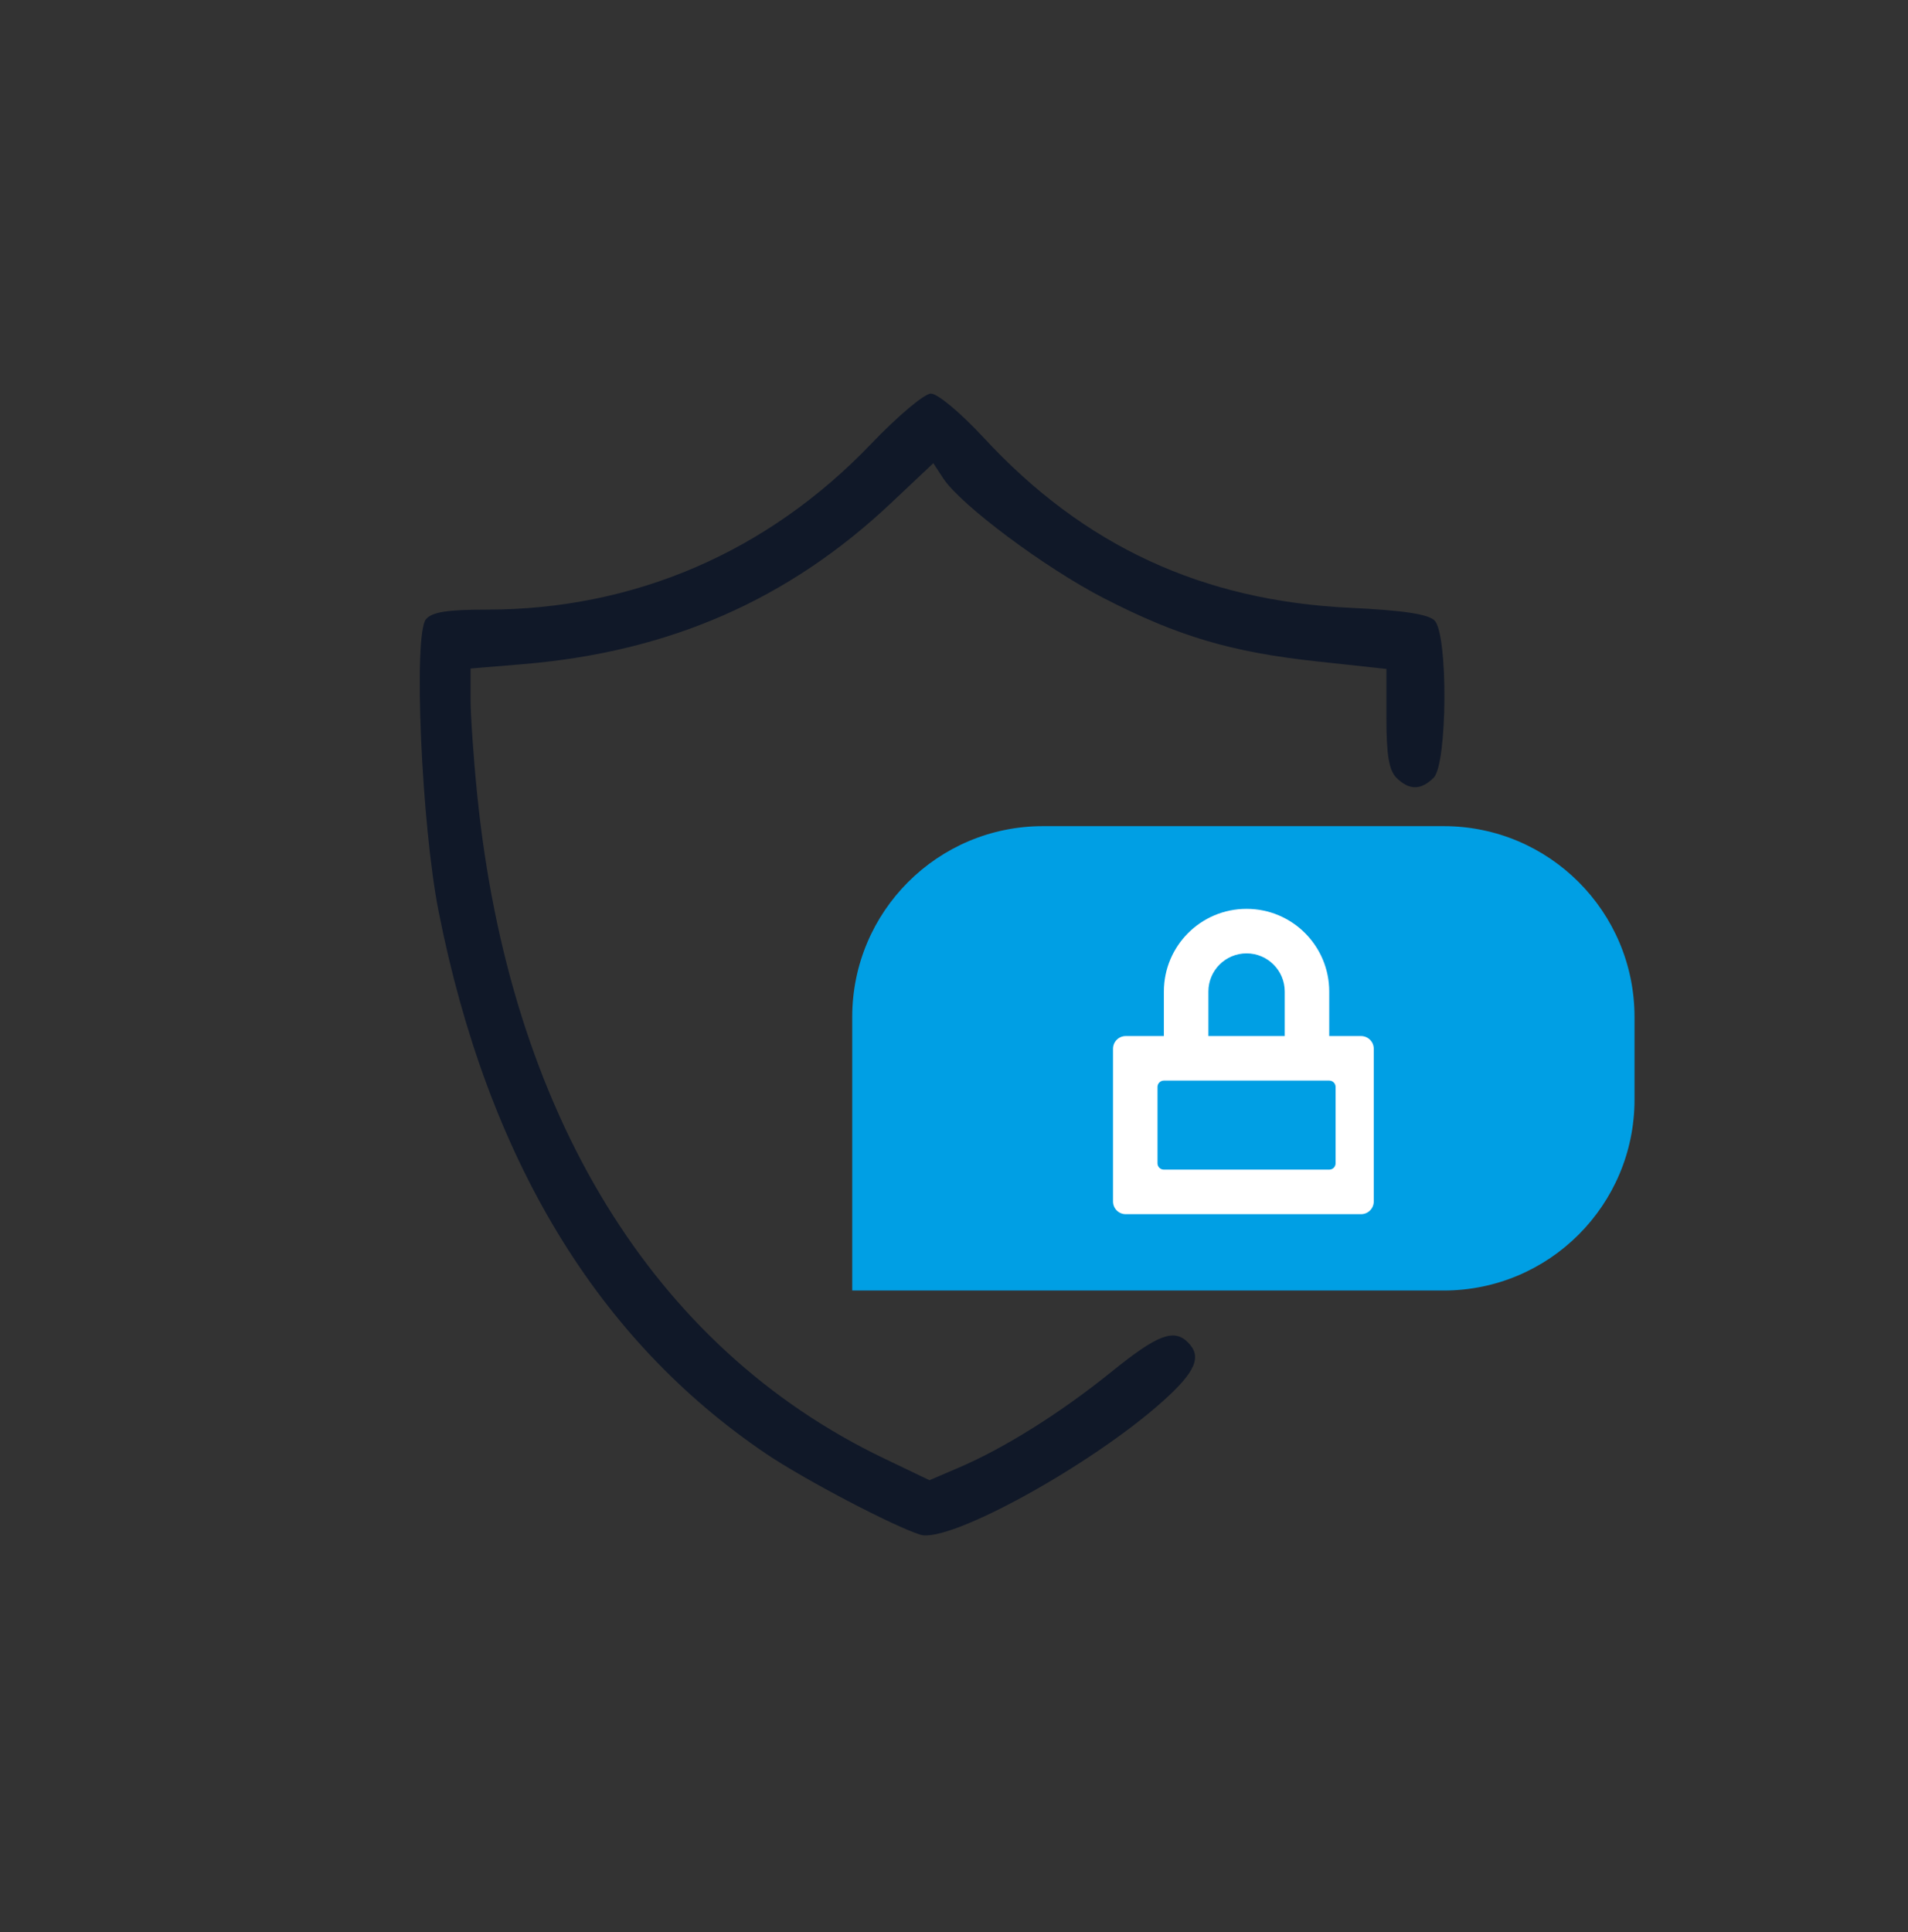
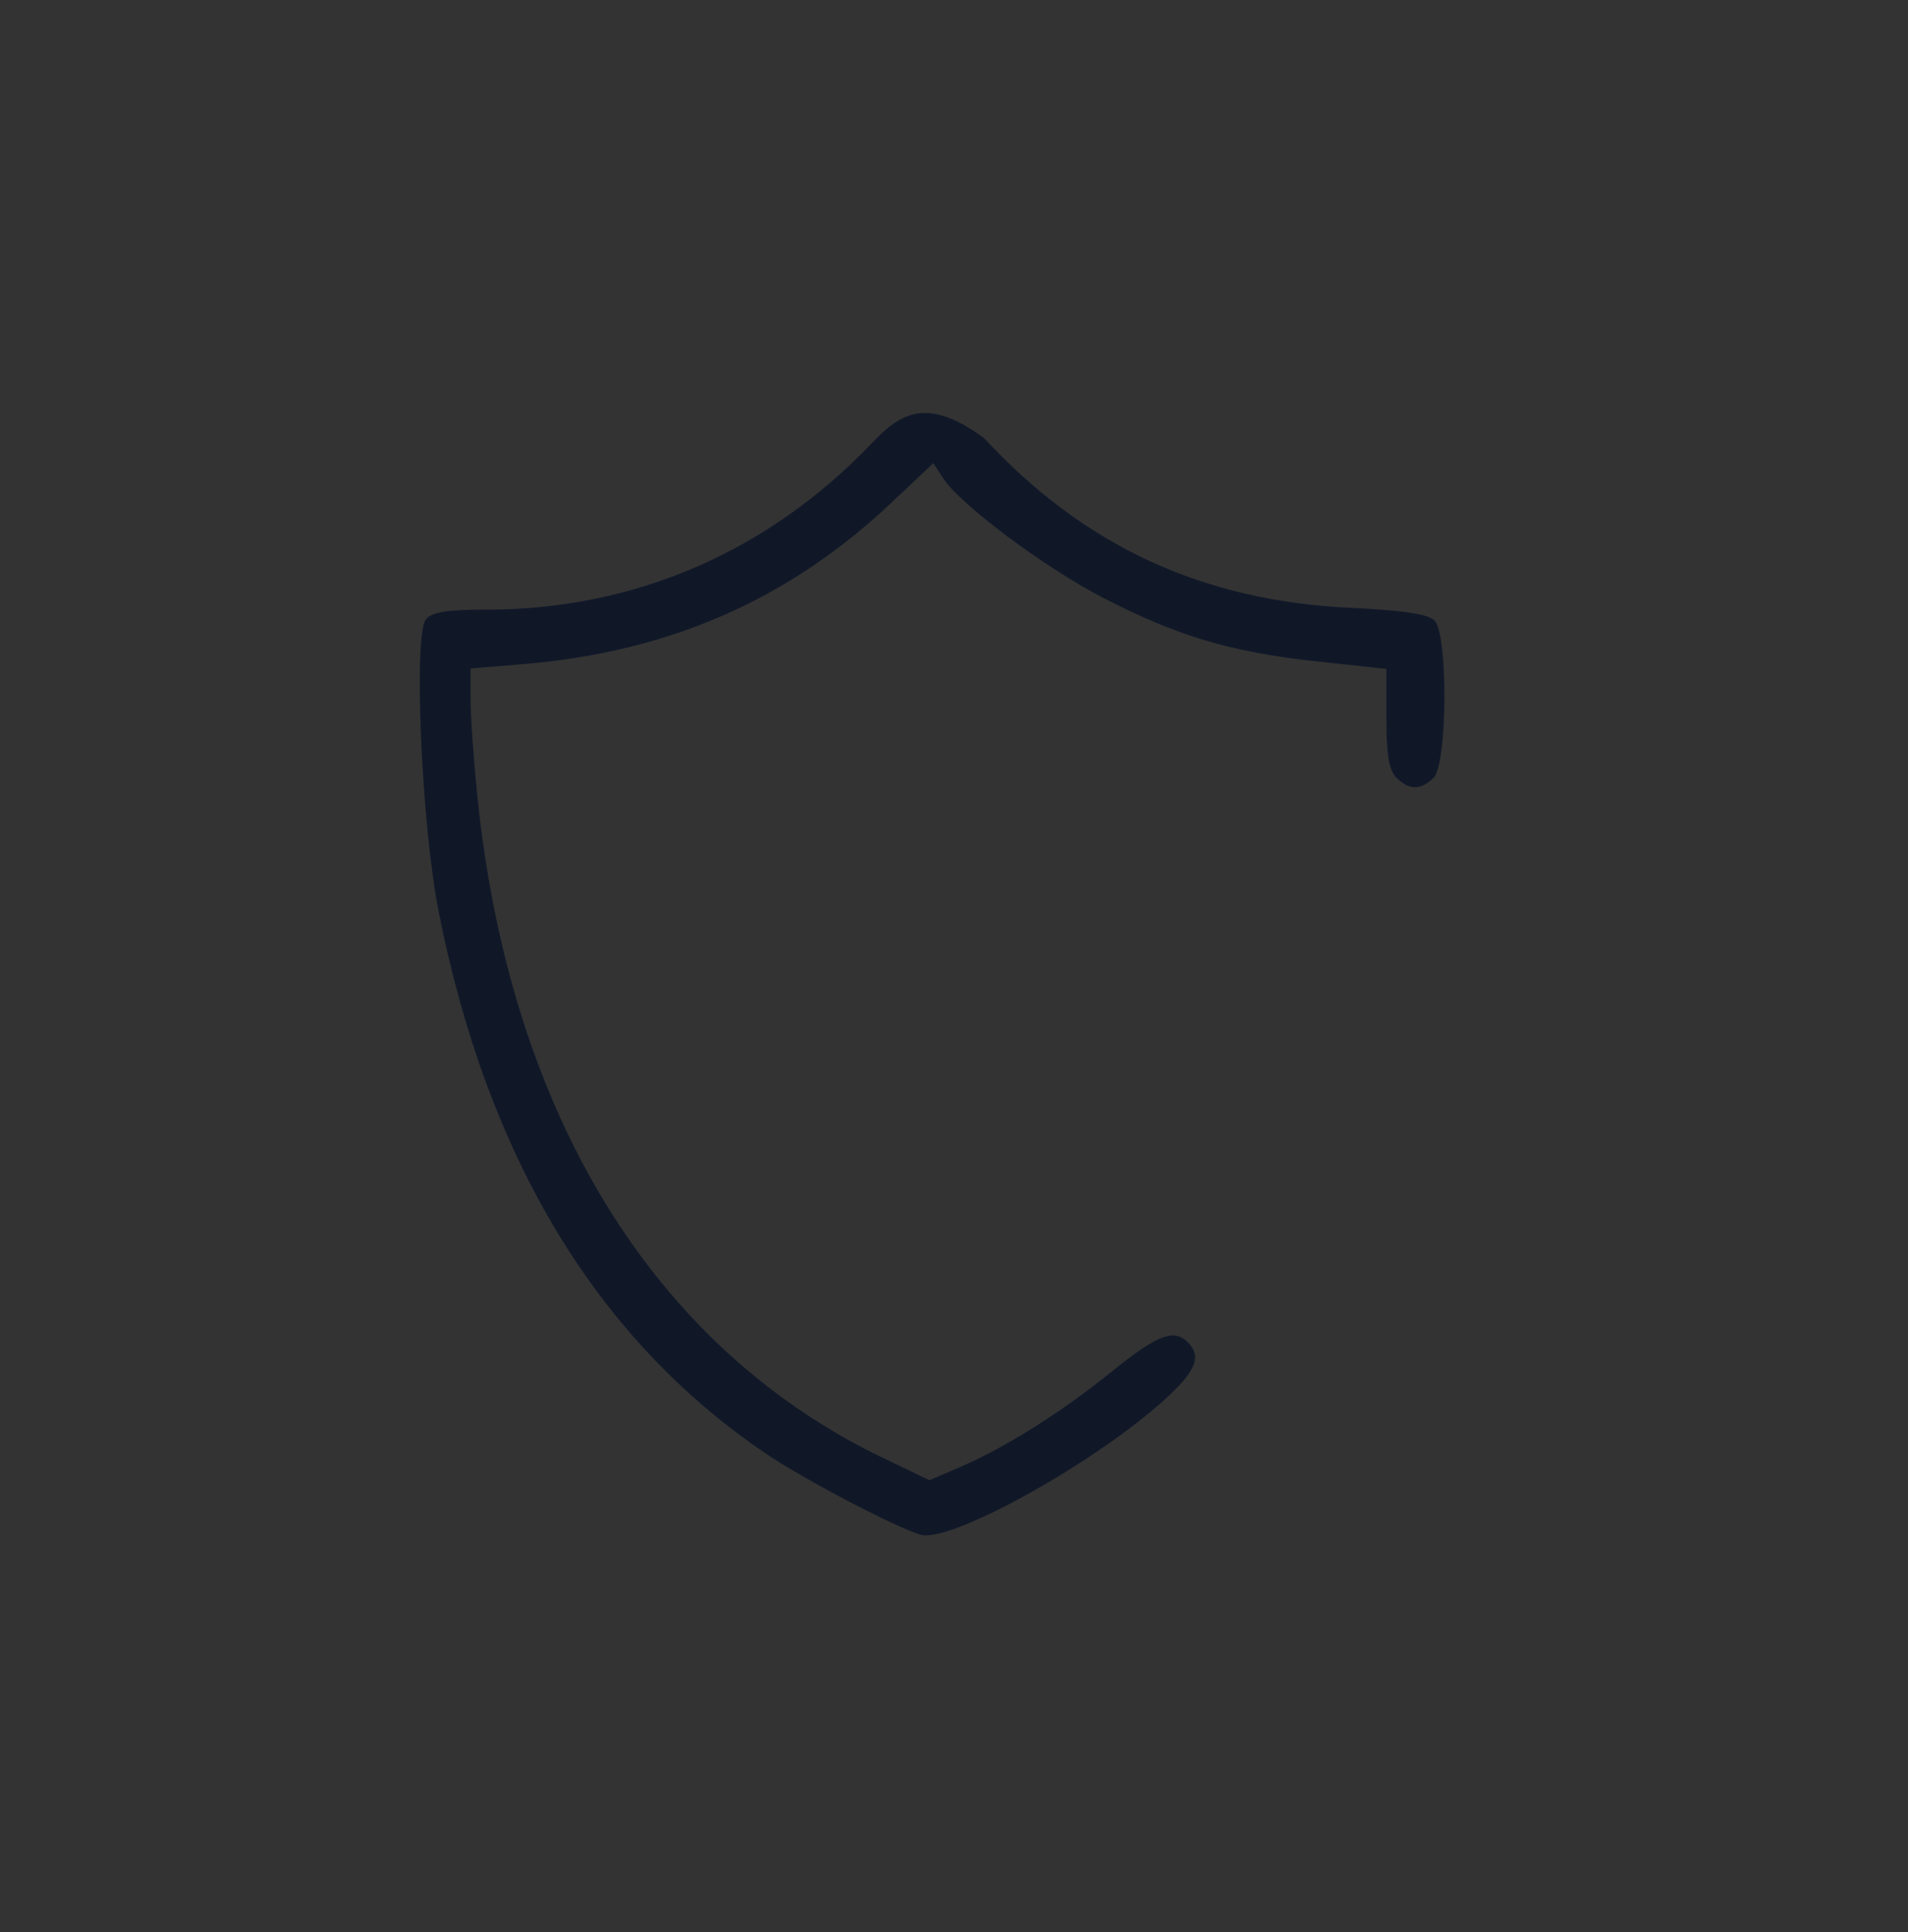
<svg xmlns="http://www.w3.org/2000/svg" width="80" height="81" viewBox="0 0 80 81" fill="none">
  <rect x="0" y="0" width="80" height="81" fill="#333333" stroke="none" />
-   <path d="M35.733 42.633C35.733 38.215 39.315 34.633 43.733 34.633H60.533C64.952 34.633 68.533 38.215 68.533 42.633V46.1C68.533 50.518 64.952 54.1 60.533 54.1H35.733V42.633Z" fill="#009FE4" />
-   <path fill-rule="evenodd" clip-rule="evenodd" d="M36.53 18.603C32.189 23.142 26.592 25.556 20.406 25.556C18.754 25.556 18.11 25.658 17.859 25.961C17.325 26.604 17.672 34.591 18.393 38.222C20.443 48.559 25.035 56.156 32.13 60.949C33.725 62.026 37.463 63.986 38.59 64.337C39.797 64.711 45.787 61.411 48.773 58.726C50.136 57.501 50.403 56.869 49.81 56.276C49.218 55.684 48.531 55.948 46.592 57.516C44.482 59.221 42.125 60.701 40.206 61.523L38.971 62.052L37.058 61.135C27.394 56.504 21.36 46.663 20.01 33.328C19.856 31.809 19.73 29.994 19.73 29.295V28.025L21.93 27.842C28.064 27.331 33.053 25.148 37.362 21.087L39.133 19.418L39.547 20.052C40.278 21.167 43.823 23.812 46.28 25.076C49.39 26.675 51.614 27.336 55.2 27.725L58.13 28.043V30.114C58.13 31.641 58.24 32.294 58.549 32.603C59.081 33.135 59.579 33.135 60.111 32.603C60.691 32.023 60.722 26.586 60.148 26.012C59.88 25.744 58.83 25.586 56.615 25.481C50.412 25.187 45.446 22.887 41.264 18.369C40.276 17.302 39.308 16.494 39.027 16.5C38.753 16.506 37.63 17.452 36.53 18.603Z" fill="#101828" />
-   <path fill-rule="evenodd" clip-rule="evenodd" d="M48.8 41.567C48.8 39.652 50.352 38.1 52.267 38.1C54.181 38.1 55.733 39.652 55.733 41.567V43.433H57.067C57.361 43.433 57.6 43.672 57.6 43.967V50.367C57.6 50.661 57.361 50.9 57.067 50.9H47.2C46.905 50.9 46.667 50.661 46.667 50.367V43.967C46.667 43.672 46.905 43.433 47.2 43.433H48.8V41.567ZM50.667 43.433H53.867V41.567C53.867 40.683 53.15 39.967 52.267 39.967C51.383 39.967 50.667 40.683 50.667 41.567V43.433ZM48.533 45.567C48.533 45.419 48.653 45.3 48.8 45.3H55.733C55.881 45.3 56 45.419 56 45.567V48.767C56 48.914 55.881 49.033 55.733 49.033H48.8C48.653 49.033 48.533 48.914 48.533 48.767V45.567Z" fill="white" />
+   <path fill-rule="evenodd" clip-rule="evenodd" d="M36.53 18.603C32.189 23.142 26.592 25.556 20.406 25.556C18.754 25.556 18.11 25.658 17.859 25.961C17.325 26.604 17.672 34.591 18.393 38.222C20.443 48.559 25.035 56.156 32.13 60.949C33.725 62.026 37.463 63.986 38.59 64.337C39.797 64.711 45.787 61.411 48.773 58.726C50.136 57.501 50.403 56.869 49.81 56.276C49.218 55.684 48.531 55.948 46.592 57.516C44.482 59.221 42.125 60.701 40.206 61.523L38.971 62.052L37.058 61.135C27.394 56.504 21.36 46.663 20.01 33.328C19.856 31.809 19.73 29.994 19.73 29.295V28.025L21.93 27.842C28.064 27.331 33.053 25.148 37.362 21.087L39.133 19.418L39.547 20.052C40.278 21.167 43.823 23.812 46.28 25.076C49.39 26.675 51.614 27.336 55.2 27.725L58.13 28.043V30.114C58.13 31.641 58.24 32.294 58.549 32.603C59.081 33.135 59.579 33.135 60.111 32.603C60.691 32.023 60.722 26.586 60.148 26.012C59.88 25.744 58.83 25.586 56.615 25.481C50.412 25.187 45.446 22.887 41.264 18.369C38.753 16.506 37.63 17.452 36.53 18.603Z" fill="#101828" />
</svg>